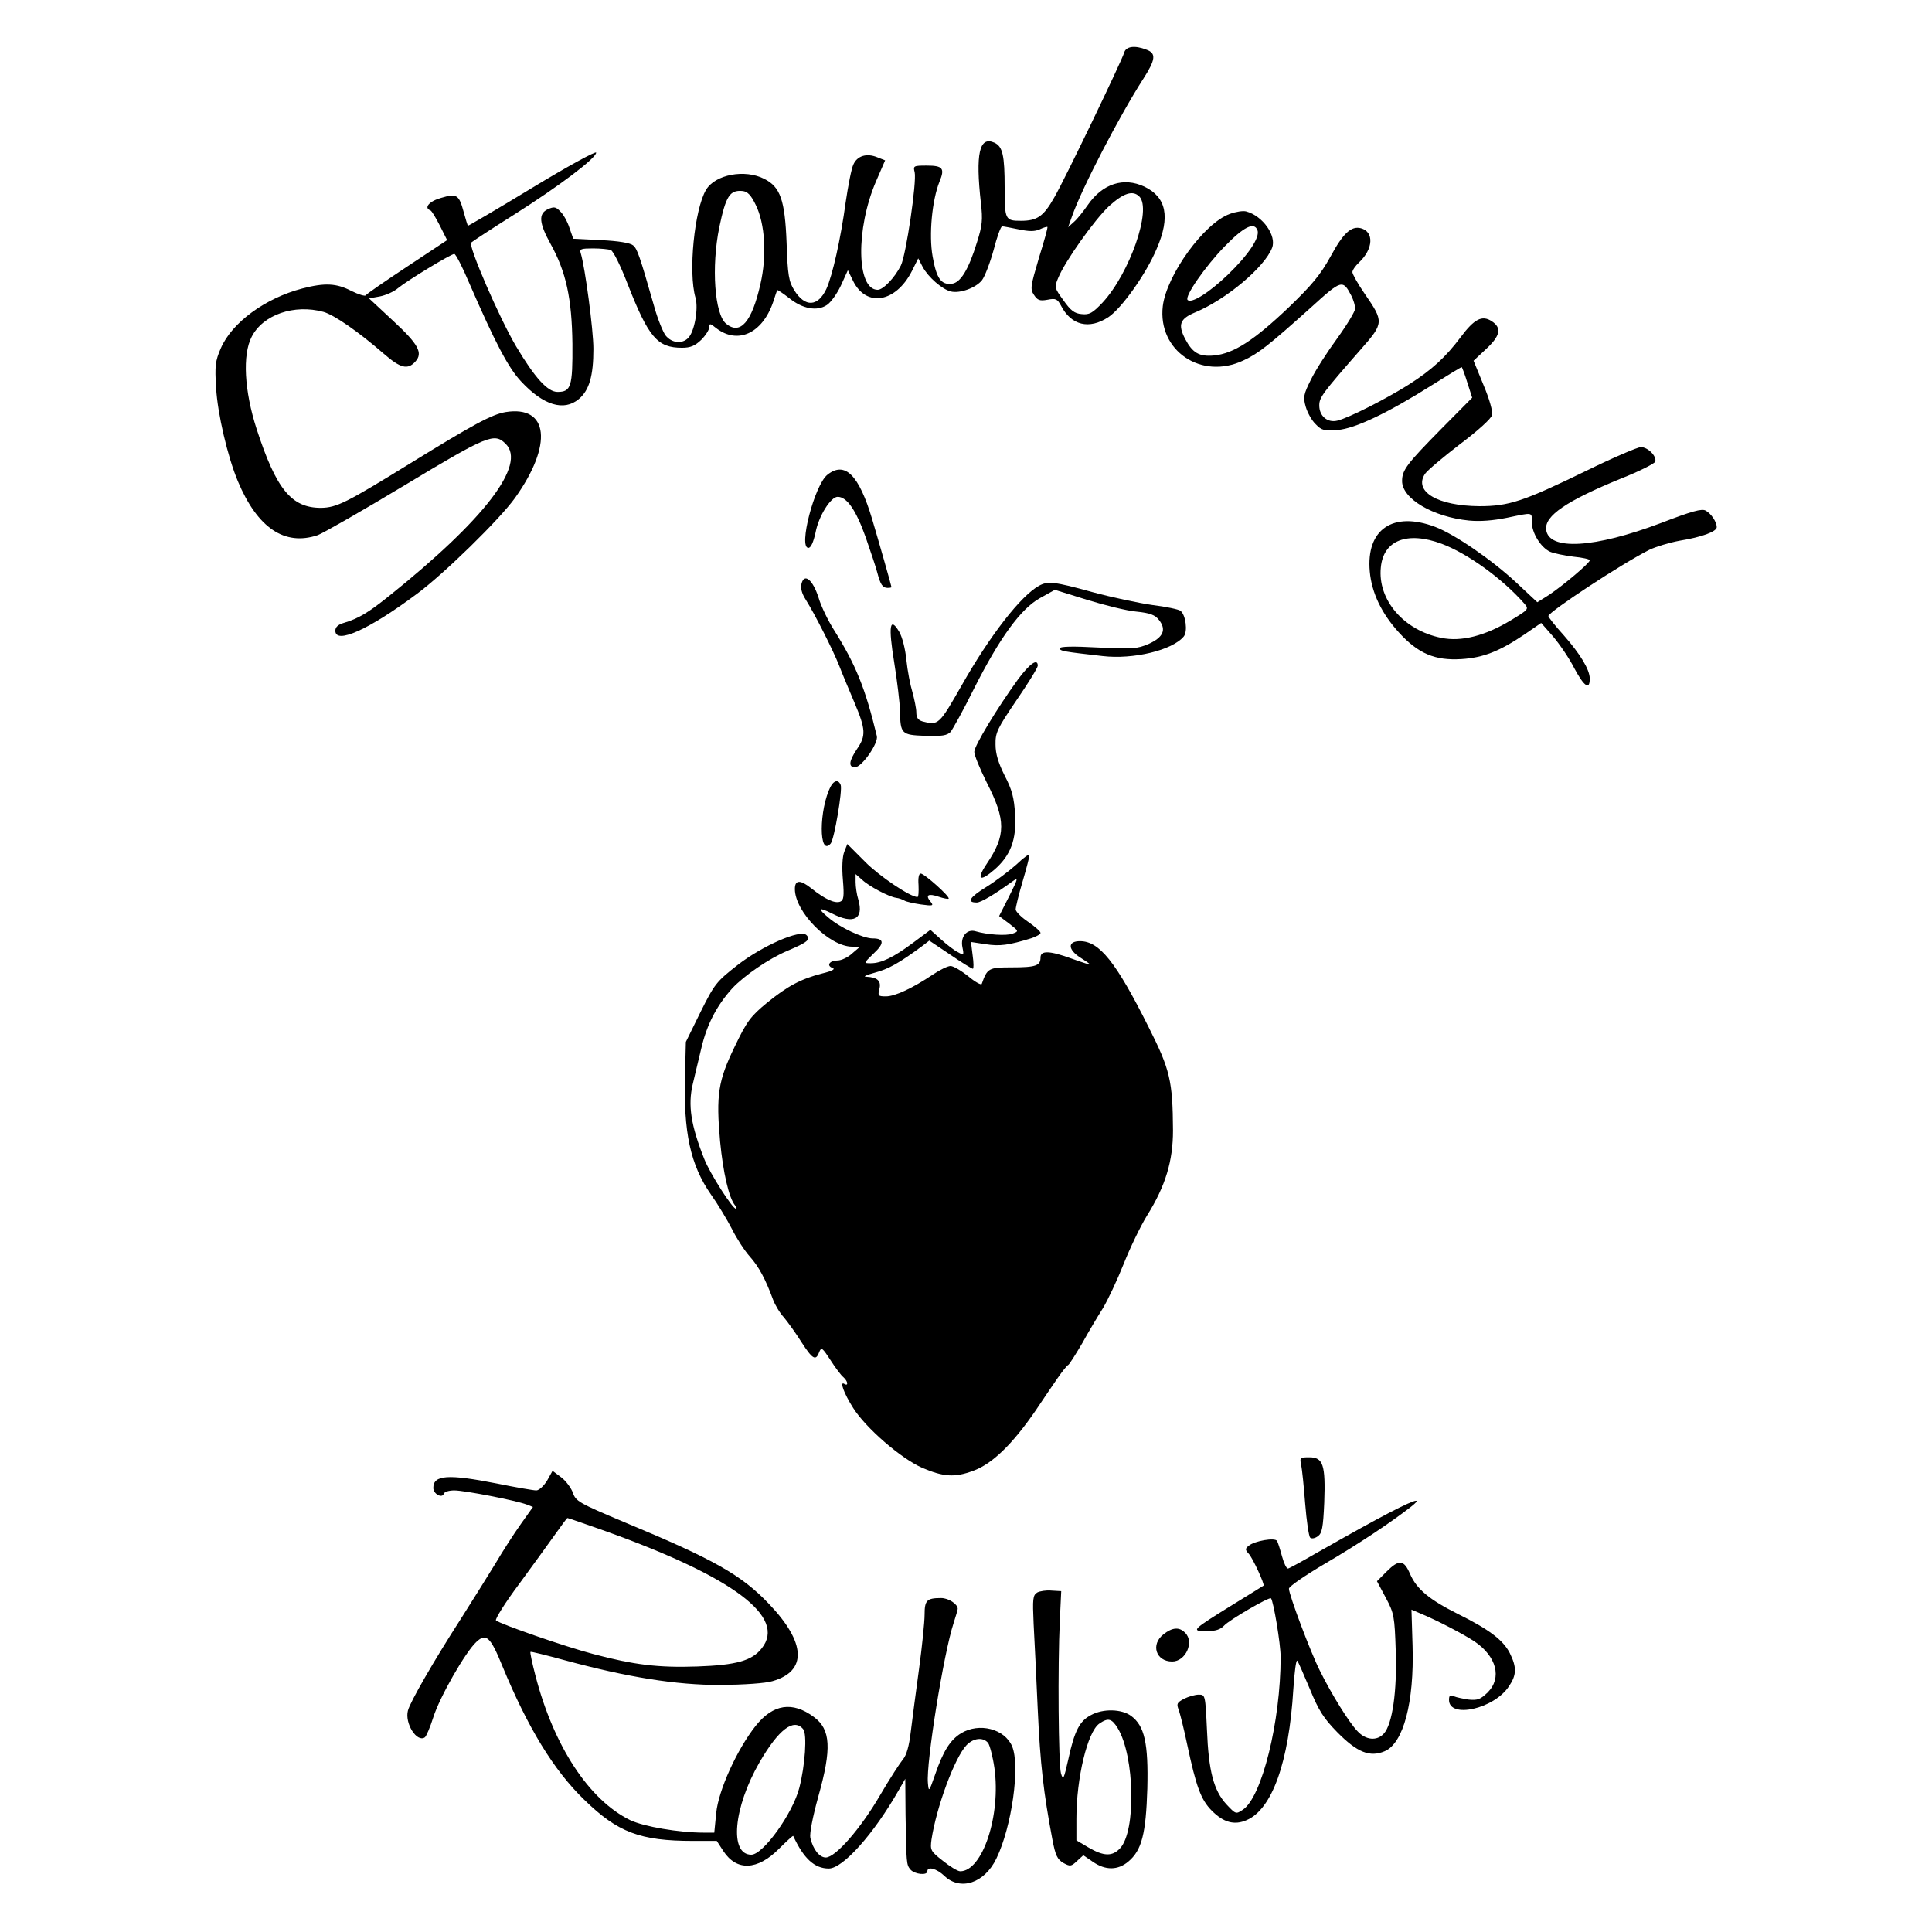
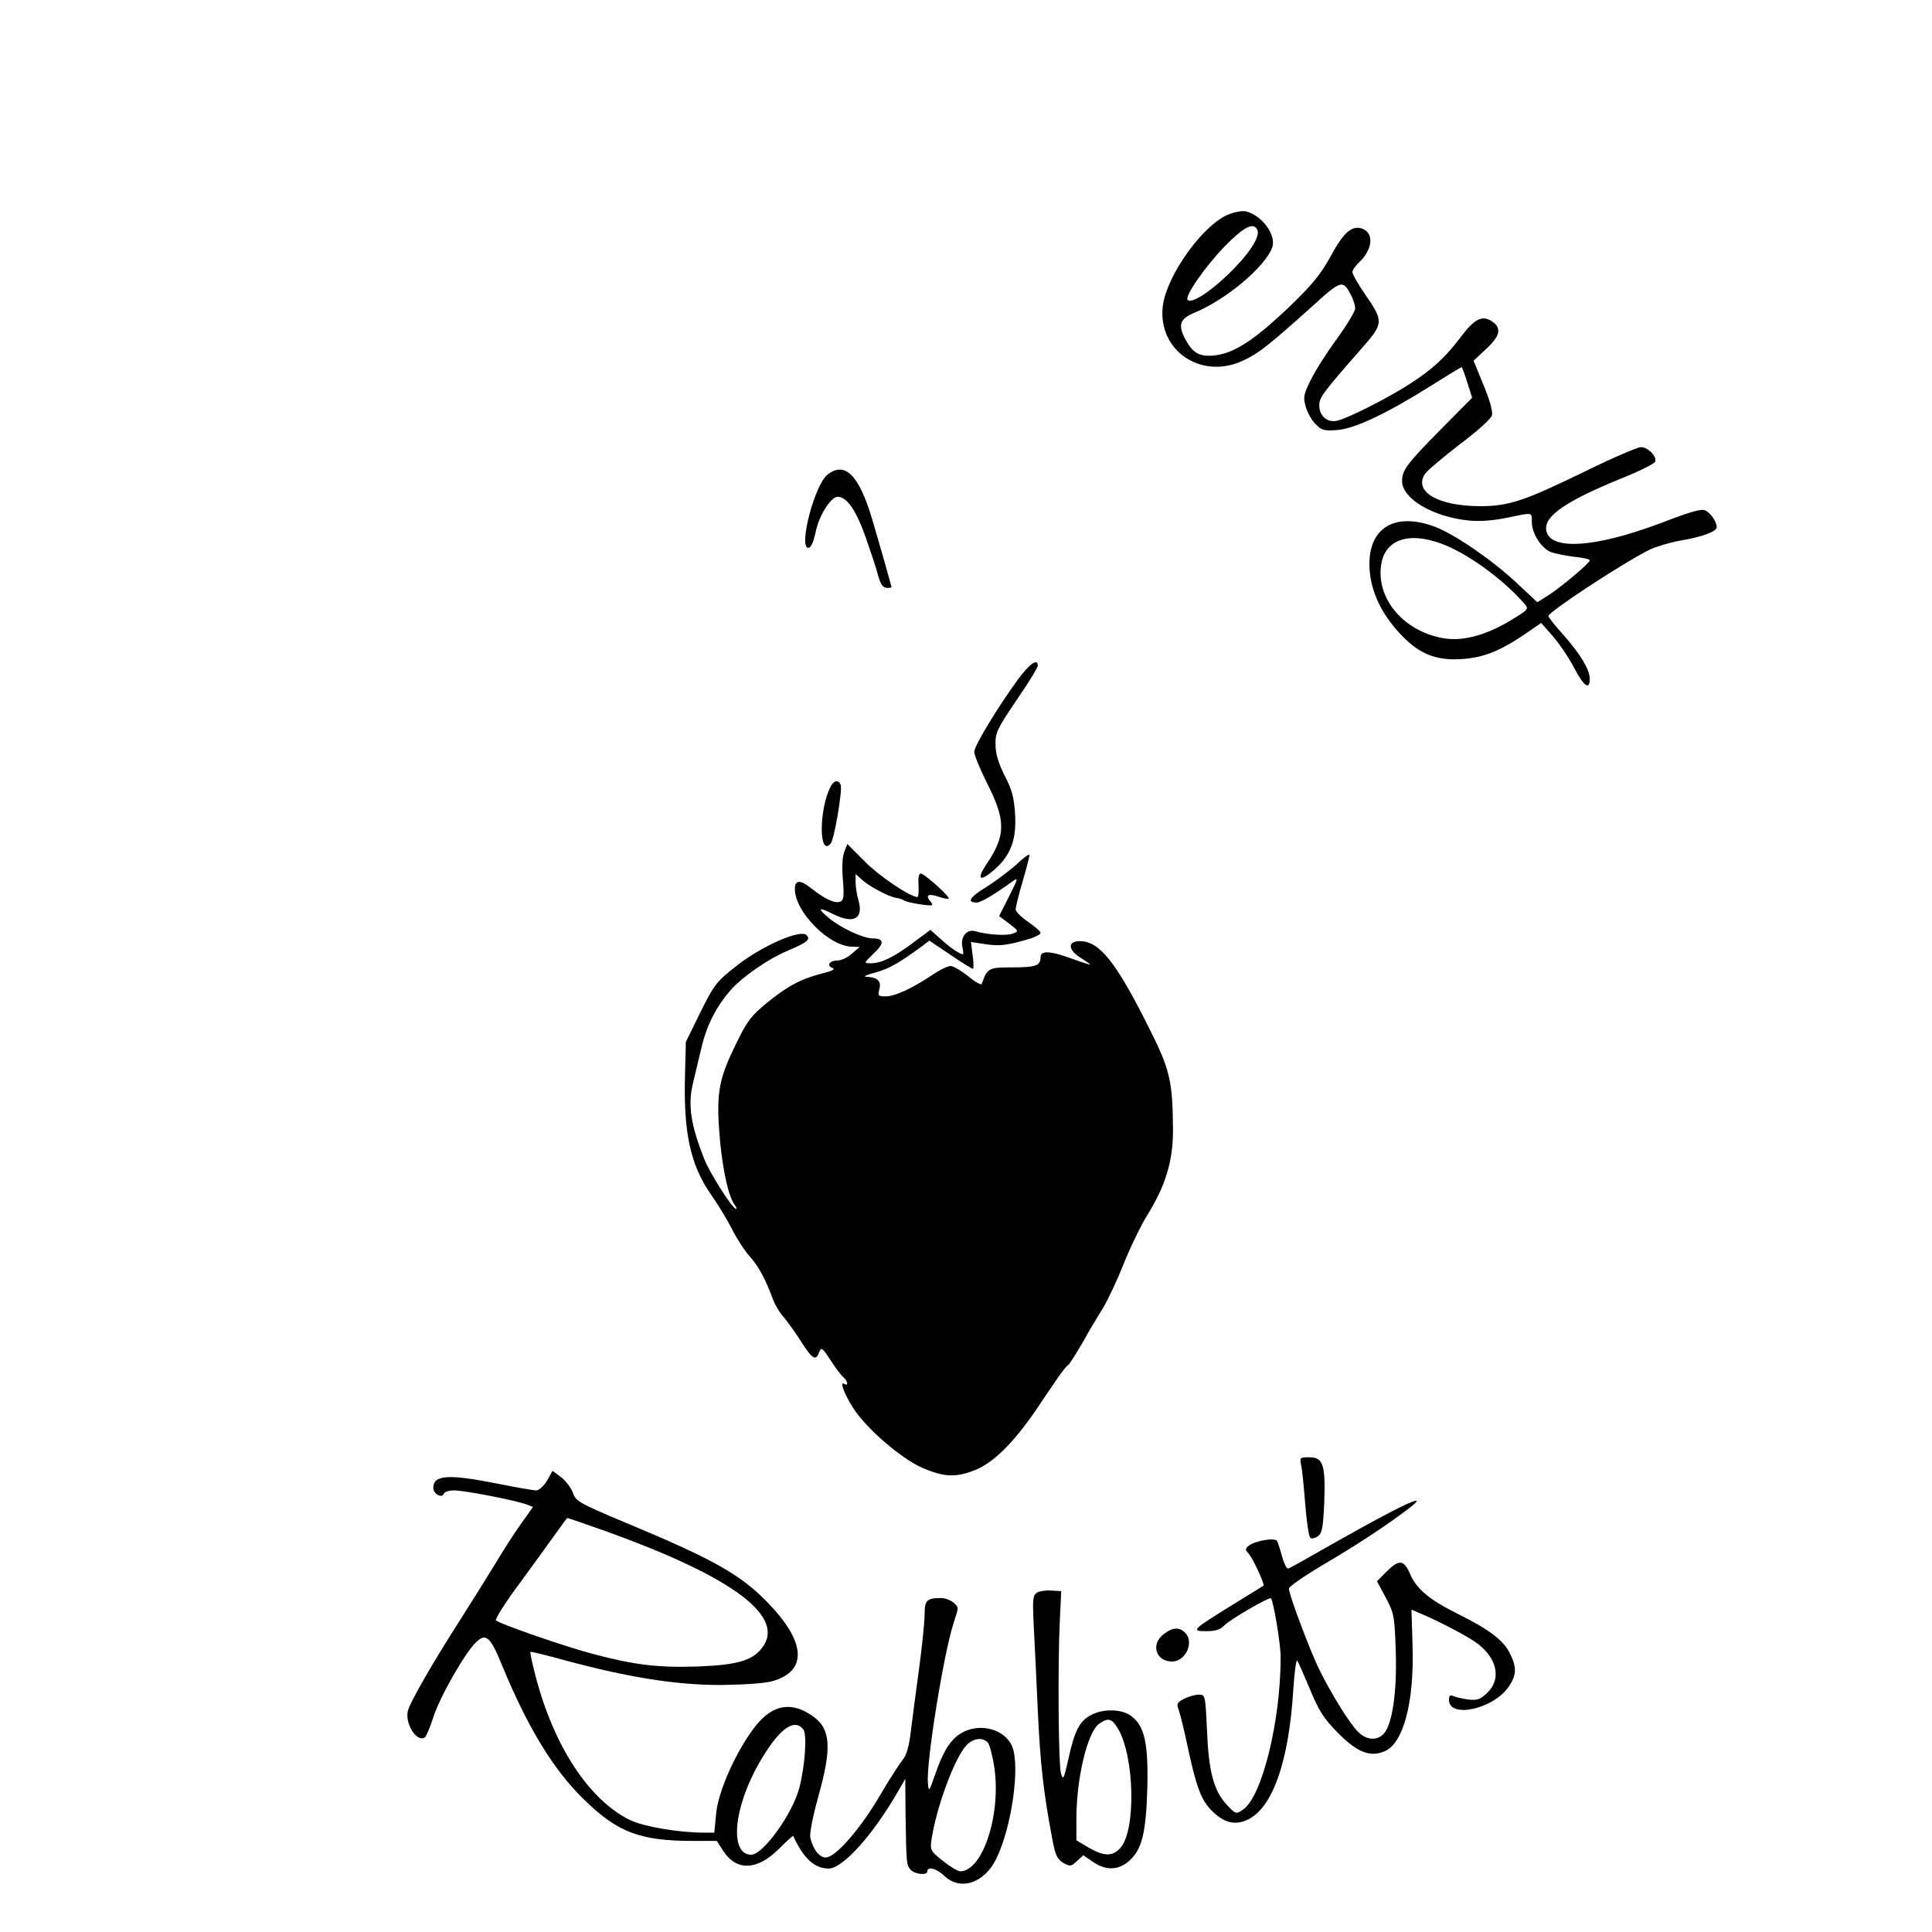
<svg xmlns="http://www.w3.org/2000/svg" version="1.0" width="700pt" height="700pt" viewBox="0 0 700 700" preserveAspectRatio="xMidYMid meet">
  <g transform="translate(0,700) scale(0.1,-0.1)" fill="#000000" stroke="none">
-     <path d="M4073 6809 c-8 -28 -213 -455 -253 -524 -39 -69 -62 -85 -121 -85 -57 0 -59 4 -59 120 0 117 -7 149 -37 163 -55 25 -69 -40 -49 -219 7 -60 5 -81 -14 -141 -31 -101 -60 -147 -91 -151 -39 -5 -56 19 -70 99 -14 78 -2 204 25 271 20 48 12 58 -46 58 -48 0 -50 -1 -44 -24 8 -34 -31 -300 -50 -338 -22 -44 -64 -88 -84 -88 -77 0 -80 221 -6 393 l33 76 -28 11 c-38 16 -73 6 -87 -26 -7 -14 -19 -76 -28 -137 -18 -133 -48 -266 -70 -314 -31 -65 -77 -67 -116 -5 -20 32 -24 54 -28 172 -6 156 -23 203 -81 232 -70 36 -178 16 -211 -40 -42 -71 -65 -299 -38 -391 11 -40 -4 -124 -27 -146 -22 -22 -59 -18 -81 9 -10 13 -29 60 -41 103 -54 189 -62 211 -77 224 -11 9 -53 16 -117 19 l-100 5 -14 40 c-7 22 -22 49 -33 59 -16 17 -23 18 -45 8 -35 -16 -32 -50 10 -126 56 -101 77 -197 79 -362 1 -155 -5 -174 -54 -174 -36 0 -82 51 -150 165 -62 105 -174 365 -163 376 4 4 74 50 155 101 163 103 298 205 298 225 0 7 -104 -50 -231 -127 -128 -78 -233 -139 -234 -138 -1 2 -8 24 -15 50 -17 63 -25 68 -82 51 -43 -12 -63 -36 -39 -45 5 -1 20 -27 35 -56 l26 -52 -145 -96 c-80 -53 -147 -99 -150 -104 -2 -4 -26 3 -52 16 -54 28 -96 30 -177 9 -135 -35 -256 -124 -296 -217 -20 -46 -22 -64 -17 -143 5 -93 42 -251 79 -339 71 -169 169 -235 289 -195 19 7 161 88 317 182 299 180 323 190 364 149 76 -75 -75 -273 -422 -551 -76 -61 -111 -82 -165 -98 -20 -6 -30 -15 -30 -28 0 -51 122 4 295 133 99 73 301 271 356 348 138 193 122 336 -34 311 -51 -9 -114 -43 -346 -186 -232 -143 -266 -160 -323 -161 -107 0 -162 67 -233 285 -45 139 -52 270 -18 335 41 80 154 119 260 90 39 -11 127 -72 219 -152 60 -52 86 -59 114 -28 28 31 12 62 -81 148 l-87 81 39 7 c21 4 51 17 66 30 34 28 192 124 204 124 5 0 29 -46 53 -103 96 -221 143 -310 189 -359 81 -87 155 -109 209 -64 38 32 53 84 53 182 0 68 -30 295 -46 347 -5 15 2 17 45 17 27 0 56 -3 64 -6 9 -3 36 -58 61 -123 76 -194 108 -231 197 -231 31 0 47 7 70 29 16 16 29 37 29 46 0 14 3 14 25 -4 78 -60 167 -19 206 94 7 22 14 42 15 44 2 1 20 -11 42 -28 49 -40 102 -50 138 -26 14 9 37 41 51 71 l25 55 19 -39 c48 -97 155 -78 213 36 l23 46 16 -31 c20 -37 70 -81 102 -89 33 -8 91 13 113 41 10 13 29 62 42 109 12 47 26 86 31 86 4 0 31 -5 60 -11 38 -8 58 -8 76 0 14 7 27 10 28 9 2 -2 -12 -52 -31 -113 -30 -102 -32 -112 -18 -133 13 -20 21 -23 49 -18 30 6 36 3 49 -21 37 -72 102 -88 172 -42 48 32 137 157 175 248 50 115 35 187 -45 225 -75 35 -151 11 -205 -67 -16 -23 -38 -51 -50 -61 l-21 -19 14 39 c35 101 173 366 258 498 45 70 48 93 12 106 -43 17 -75 12 -81 -11z m-1335 -551 c34 -68 41 -185 17 -288 -31 -137 -73 -185 -124 -143 -42 34 -54 206 -25 349 24 114 38 136 84 132 19 -2 31 -15 48 -50z m1390 30 c46 -46 -35 -278 -133 -384 -37 -39 -48 -45 -76 -42 -26 2 -40 13 -66 50 -33 45 -33 48 -19 81 25 61 131 210 184 260 52 47 86 59 110 35z" />
    <path d="M4456 6225 c-93 -33 -229 -221 -243 -334 -19 -162 140 -269 292 -197 54 25 90 53 246 193 110 100 114 101 145 42 8 -16 14 -36 14 -47 0 -10 -29 -58 -65 -108 -36 -49 -79 -116 -95 -149 -27 -54 -29 -64 -19 -99 6 -21 22 -50 36 -63 21 -22 31 -25 79 -21 64 5 183 62 343 163 57 36 105 65 107 65 1 0 11 -25 20 -55 l18 -56 -111 -112 c-126 -128 -143 -150 -143 -190 0 -64 112 -130 242 -143 42 -4 88 0 138 10 96 20 90 21 90 -15 0 -40 32 -92 66 -108 14 -6 53 -14 85 -18 32 -3 59 -9 59 -13 0 -10 -95 -90 -147 -125 l-43 -27 -76 71 c-89 83 -223 175 -294 202 -153 58 -251 -9 -237 -162 7 -77 43 -152 105 -220 70 -77 131 -103 227 -97 80 5 139 29 228 89 l61 42 43 -49 c23 -27 59 -79 78 -117 35 -65 55 -78 55 -36 0 33 -35 90 -94 157 -31 34 -56 66 -56 70 1 15 263 188 366 240 23 11 72 26 110 33 80 13 134 33 134 49 0 19 -20 49 -40 60 -14 8 -50 -2 -162 -45 -241 -91 -407 -101 -416 -24 -6 50 73 104 271 185 66 26 121 54 124 61 7 19 -26 53 -52 53 -11 0 -100 -38 -196 -85 -230 -112 -282 -129 -389 -129 -151 1 -239 53 -197 117 8 12 65 60 126 107 64 48 114 93 117 106 3 13 -9 57 -31 109 l-36 88 45 42 c52 48 58 77 21 101 -35 23 -63 9 -113 -58 -54 -72 -104 -118 -187 -171 -82 -52 -218 -121 -259 -131 -36 -9 -66 16 -66 55 0 29 11 44 153 206 81 92 81 98 12 198 -25 36 -45 72 -45 79 0 7 11 23 24 35 52 49 55 111 7 124 -35 9 -64 -17 -110 -102 -37 -67 -67 -103 -152 -185 -125 -119 -199 -167 -270 -174 -54 -5 -78 9 -105 60 -27 52 -19 73 36 96 113 47 252 164 279 234 17 44 -34 116 -94 132 -11 3 -37 -1 -59 -9z m100 -59 c10 -26 -34 -91 -108 -162 -69 -66 -131 -104 -145 -91 -12 13 64 122 134 194 70 72 107 90 119 59z m667 -1136 c94 -35 220 -126 300 -217 17 -20 16 -21 -50 -61 -93 -56 -179 -78 -251 -63 -136 27 -231 138 -219 255 9 99 96 132 220 86z" />
    <path d="M2998 5280 c-47 -37 -106 -265 -69 -265 9 0 18 20 26 56 11 59 55 129 80 129 33 0 66 -47 101 -145 19 -55 39 -114 43 -131 11 -42 19 -54 37 -54 8 0 14 1 14 3 -1 7 -43 155 -70 246 -48 161 -99 211 -162 161z" />
-     <path d="M2904 4885 c-4 -16 1 -35 15 -57 34 -54 100 -185 122 -241 11 -29 36 -88 55 -133 41 -97 42 -120 9 -168 -29 -43 -32 -66 -7 -66 25 1 85 87 79 113 -42 174 -76 258 -155 384 -21 33 -47 86 -56 117 -21 66 -52 91 -62 51z" />
-     <path d="M3765 4878 c-66 -36 -178 -180 -280 -360 -82 -144 -85 -147 -142 -132 -17 5 -23 14 -23 33 0 14 -7 47 -14 73 -8 26 -18 78 -22 117 -4 41 -15 83 -26 102 -34 57 -40 22 -18 -112 11 -68 20 -146 21 -174 1 -84 5 -88 91 -91 61 -2 79 1 92 14 8 10 47 80 85 157 93 184 169 289 239 328 l54 30 116 -36 c65 -20 145 -40 180 -43 49 -5 67 -12 81 -30 28 -35 16 -63 -37 -87 -42 -18 -58 -19 -184 -13 -91 5 -138 4 -138 -3 0 -10 14 -12 155 -28 111 -13 253 21 294 71 15 18 7 79 -12 93 -6 5 -52 15 -102 21 -49 7 -148 28 -218 47 -137 38 -161 40 -192 23z" />
    <path d="M3688 4538 c-74 -102 -158 -240 -158 -262 0 -12 20 -61 45 -111 70 -137 70 -191 0 -295 -39 -58 -25 -67 29 -20 58 51 79 108 74 198 -4 63 -11 90 -38 142 -23 46 -33 79 -33 112 -1 43 6 58 76 161 42 61 77 118 77 125 0 28 -29 8 -72 -50z" />
    <path d="M3010 4151 c-43 -82 -44 -259 0 -207 13 17 43 193 36 212 -8 20 -24 17 -36 -5z" />
    <path d="M3059 3914 c-7 -18 -9 -57 -5 -102 5 -60 3 -74 -10 -79 -20 -7 -55 9 -104 48 -40 32 -60 32 -60 -2 0 -83 124 -208 207 -209 l28 -1 -28 -24 c-15 -14 -39 -25 -52 -25 -29 0 -42 -18 -19 -27 12 -4 0 -11 -37 -20 -78 -20 -126 -46 -201 -107 -58 -48 -72 -66 -116 -158 -60 -124 -68 -175 -53 -343 11 -114 32 -205 54 -232 5 -7 7 -13 4 -13 -13 0 -95 129 -115 180 -49 123 -60 196 -42 272 6 24 19 82 31 130 20 86 56 155 112 217 43 46 133 108 200 136 73 31 85 41 69 57 -22 22 -160 -39 -249 -108 -78 -61 -84 -69 -135 -171 l-53 -108 -3 -118 c-6 -210 19 -327 94 -435 25 -35 59 -92 76 -125 17 -34 46 -79 65 -100 32 -36 56 -80 84 -156 7 -19 25 -49 40 -65 14 -17 43 -57 63 -89 40 -62 52 -69 64 -36 8 19 11 17 41 -29 18 -28 39 -56 47 -62 16 -14 19 -34 3 -24 -18 11 -1 -35 32 -87 46 -73 173 -183 250 -217 77 -33 118 -36 185 -11 69 25 142 96 226 218 28 42 64 95 80 118 16 23 33 45 39 48 5 4 27 39 50 78 22 40 56 97 75 127 18 30 52 102 75 160 23 58 61 137 85 176 67 107 94 198 94 308 -1 181 -11 221 -88 374 -119 238 -179 312 -249 312 -46 0 -44 -31 2 -60 19 -12 35 -23 35 -25 0 -1 -29 8 -65 21 -82 30 -115 31 -115 5 0 -30 -17 -36 -105 -36 -83 0 -88 -3 -108 -60 -2 -5 -24 7 -49 28 -25 20 -54 37 -64 37 -10 0 -39 -14 -64 -31 -73 -49 -137 -79 -170 -79 -28 0 -30 2 -24 26 8 30 -7 43 -46 45 -15 0 -3 6 30 15 49 13 87 34 171 96 l26 20 76 -51 c41 -28 78 -51 82 -51 3 0 3 22 -1 49 l-6 48 53 -8 c51 -8 83 -4 167 22 17 6 32 14 32 19 0 5 -20 23 -45 40 -25 17 -45 37 -45 45 0 8 11 54 25 101 14 47 25 91 25 96 0 6 -21 -9 -47 -34 -27 -24 -76 -61 -110 -82 -60 -37 -72 -56 -34 -56 15 0 64 29 130 77 21 15 20 11 -13 -55 l-36 -71 36 -27 c36 -28 36 -28 12 -37 -22 -8 -90 -4 -134 9 -31 9 -55 -20 -47 -58 6 -29 5 -30 -16 -18 -13 6 -40 27 -61 46 l-39 35 -63 -47 c-71 -53 -115 -74 -153 -74 -26 0 -26 0 10 35 40 37 39 55 -3 55 -35 0 -118 39 -160 75 -42 35 -37 40 13 15 78 -40 115 -20 95 50 -6 19 -10 48 -10 64 l0 29 23 -20 c25 -24 97 -62 124 -66 10 -1 23 -6 30 -10 6 -4 33 -10 60 -14 44 -6 47 -5 34 11 -19 23 -8 30 30 17 18 -6 34 -9 36 -7 7 6 -88 91 -101 91 -7 0 -10 -16 -8 -42 1 -24 0 -43 -4 -43 -26 0 -139 76 -190 128 l-64 64 -11 -28z" />
    <path d="M4714 1693 c4 -16 10 -79 15 -142 5 -62 13 -117 18 -122 5 -5 17 -3 28 5 15 11 19 30 23 122 5 137 -4 164 -54 164 -34 0 -35 -1 -30 -27z" />
    <path d="M1982 1635 c-12 -19 -29 -35 -39 -35 -10 0 -74 11 -143 25 -177 35 -230 31 -230 -16 0 -22 32 -39 38 -21 2 7 19 12 38 12 37 0 222 -36 262 -51 l23 -9 -44 -62 c-25 -35 -66 -99 -92 -143 -27 -44 -83 -134 -125 -200 -96 -149 -185 -303 -192 -333 -12 -46 32 -116 61 -97 5 3 19 35 31 73 23 73 116 236 156 273 35 33 51 19 94 -87 92 -223 186 -378 297 -485 121 -118 202 -149 394 -149 l86 0 24 -37 c48 -73 123 -70 201 8 28 28 51 49 52 47 38 -82 77 -118 129 -118 51 0 163 125 254 285 l23 40 1 -130 c3 -178 3 -181 18 -199 15 -17 61 -22 61 -6 0 19 34 10 62 -17 58 -55 145 -26 188 63 56 115 87 336 57 407 -27 63 -119 87 -185 47 -39 -24 -65 -65 -94 -150 -22 -63 -23 -64 -26 -30 -7 71 57 470 93 579 8 25 15 48 15 52 0 17 -33 39 -60 39 -52 0 -60 -8 -60 -60 0 -26 -9 -115 -20 -196 -11 -82 -25 -185 -30 -228 -6 -53 -16 -86 -28 -100 -10 -12 -48 -70 -83 -130 -71 -122 -162 -226 -197 -226 -23 0 -46 29 -56 71 -3 16 8 74 29 150 49 174 45 243 -16 288 -78 58 -148 47 -211 -32 -68 -86 -135 -234 -143 -316 l-7 -71 -37 0 c-92 0 -218 22 -267 45 -150 73 -278 269 -344 524 -12 46 -20 84 -18 86 1 2 57 -12 123 -30 229 -62 403 -90 565 -90 86 1 163 6 189 14 126 36 122 139 -13 280 -100 105 -199 161 -524 296 -164 69 -176 76 -186 106 -6 17 -25 43 -42 56 l-32 24 -20 -36z m216 -184 c461 -166 652 -310 562 -423 -35 -45 -92 -61 -233 -66 -142 -5 -230 6 -377 45 -100 26 -339 109 -353 122 -4 4 33 64 84 132 50 68 109 150 132 182 22 31 41 57 43 57 2 0 66 -22 142 -49z m712 -716 c15 -18 7 -132 -14 -213 -24 -93 -131 -242 -174 -242 -80 0 -65 170 30 335 69 119 124 161 158 120z m670 -50 c6 -8 17 -49 23 -91 24 -171 -43 -374 -124 -374 -9 0 -37 17 -63 38 -45 35 -46 39 -41 77 18 118 84 297 127 342 25 26 60 30 78 8z" />
    <path d="M4990 1496 c-74 -40 -175 -97 -224 -125 -50 -29 -94 -53 -99 -54 -6 -1 -15 19 -22 44 -7 26 -15 51 -18 56 -8 13 -81 0 -102 -17 -14 -11 -14 -15 -1 -29 15 -16 59 -112 54 -116 -2 -1 -52 -33 -113 -70 -147 -91 -151 -95 -94 -95 33 0 51 6 64 20 19 21 164 105 170 99 9 -10 35 -165 35 -213 0 -233 -68 -508 -137 -553 -25 -17 -26 -16 -59 19 -47 51 -65 121 -71 271 -6 126 -6 127 -30 127 -13 0 -37 -7 -53 -15 -26 -14 -28 -18 -19 -41 5 -15 19 -70 30 -123 33 -155 50 -202 90 -242 42 -42 81 -53 125 -34 93 39 154 210 170 475 4 61 10 107 14 103 4 -4 24 -51 46 -103 32 -78 50 -106 99 -156 72 -73 118 -92 172 -69 68 29 107 177 101 381 l-4 132 35 -15 c58 -24 152 -73 193 -100 80 -54 101 -132 48 -185 -26 -25 -36 -29 -68 -26 -20 3 -45 8 -54 12 -14 6 -18 3 -18 -13 0 -69 163 -33 217 49 28 41 29 69 3 121 -24 47 -76 86 -187 141 -104 52 -150 90 -174 145 -22 52 -40 54 -85 9 l-35 -35 32 -60 c30 -56 32 -68 36 -193 5 -145 -12 -265 -43 -299 -25 -28 -66 -24 -96 9 -30 31 -94 134 -136 219 -33 65 -112 275 -112 297 0 8 60 49 133 92 118 69 235 147 307 203 55 43 8 26 -120 -43z" />
    <path d="M3758 1230 c-16 -10 -17 -23 -13 -113 3 -56 10 -196 15 -312 9 -197 21 -301 53 -470 11 -58 18 -72 40 -85 24 -13 28 -13 49 7 l23 21 35 -24 c45 -31 90 -31 128 1 49 41 64 101 69 265 4 164 -10 227 -59 263 -34 25 -101 27 -145 3 -41 -21 -60 -57 -82 -159 -17 -75 -19 -79 -27 -52 -9 33 -12 388 -4 555 l5 105 -35 2 c-19 2 -43 -2 -52 -7z m292 -492 c61 -101 67 -373 8 -435 -28 -30 -59 -29 -114 3 l-44 26 0 78 c0 148 40 315 83 345 32 22 45 19 67 -17z" />
    <path d="M4216 1079 c-48 -37 -28 -99 31 -99 49 0 81 71 47 104 -21 22 -46 20 -78 -5z" />
  </g>
</svg>